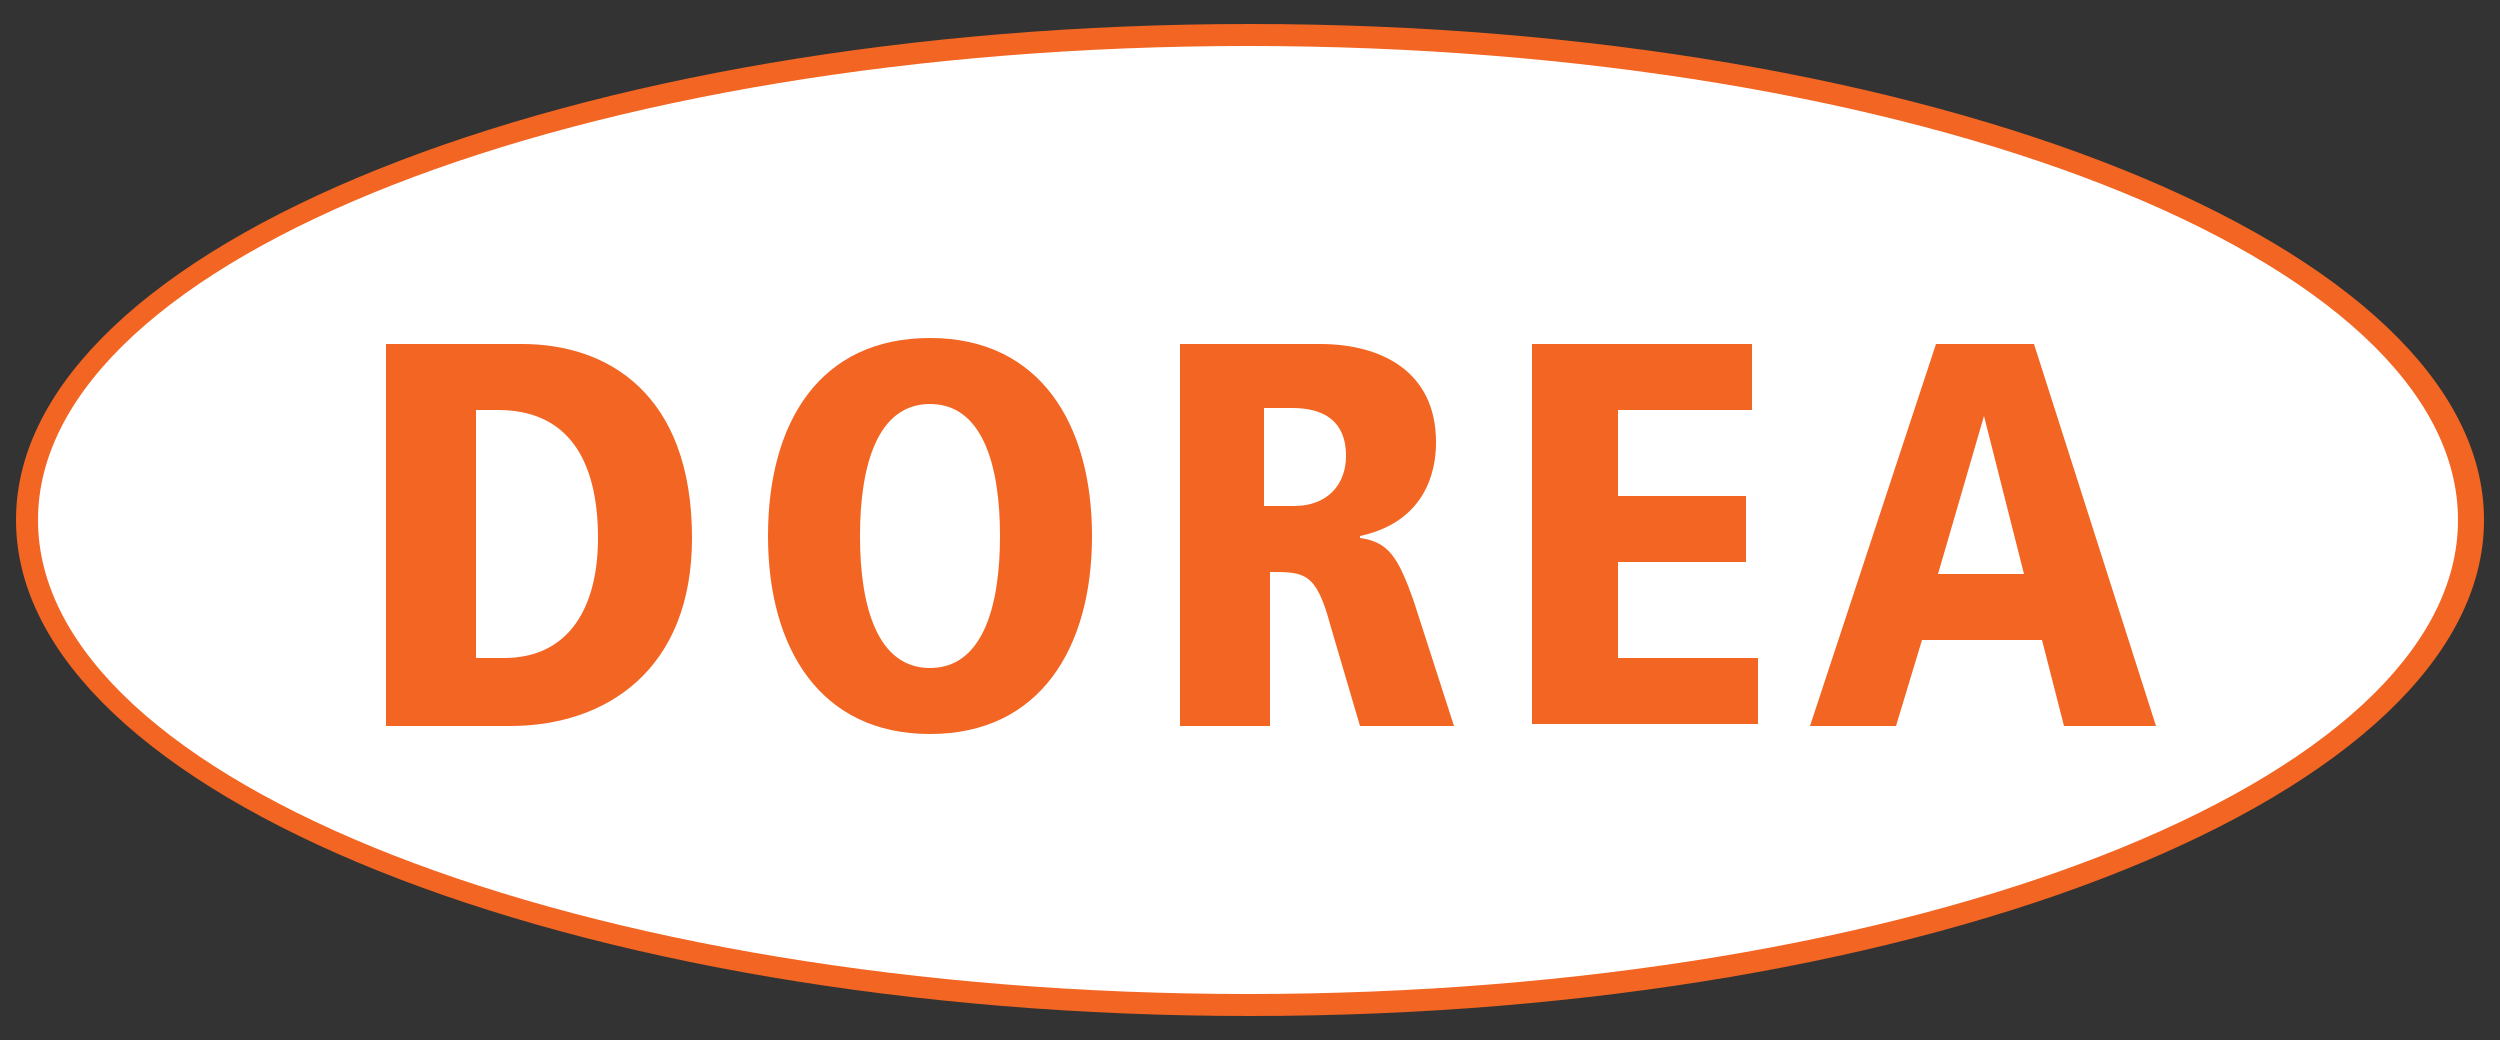
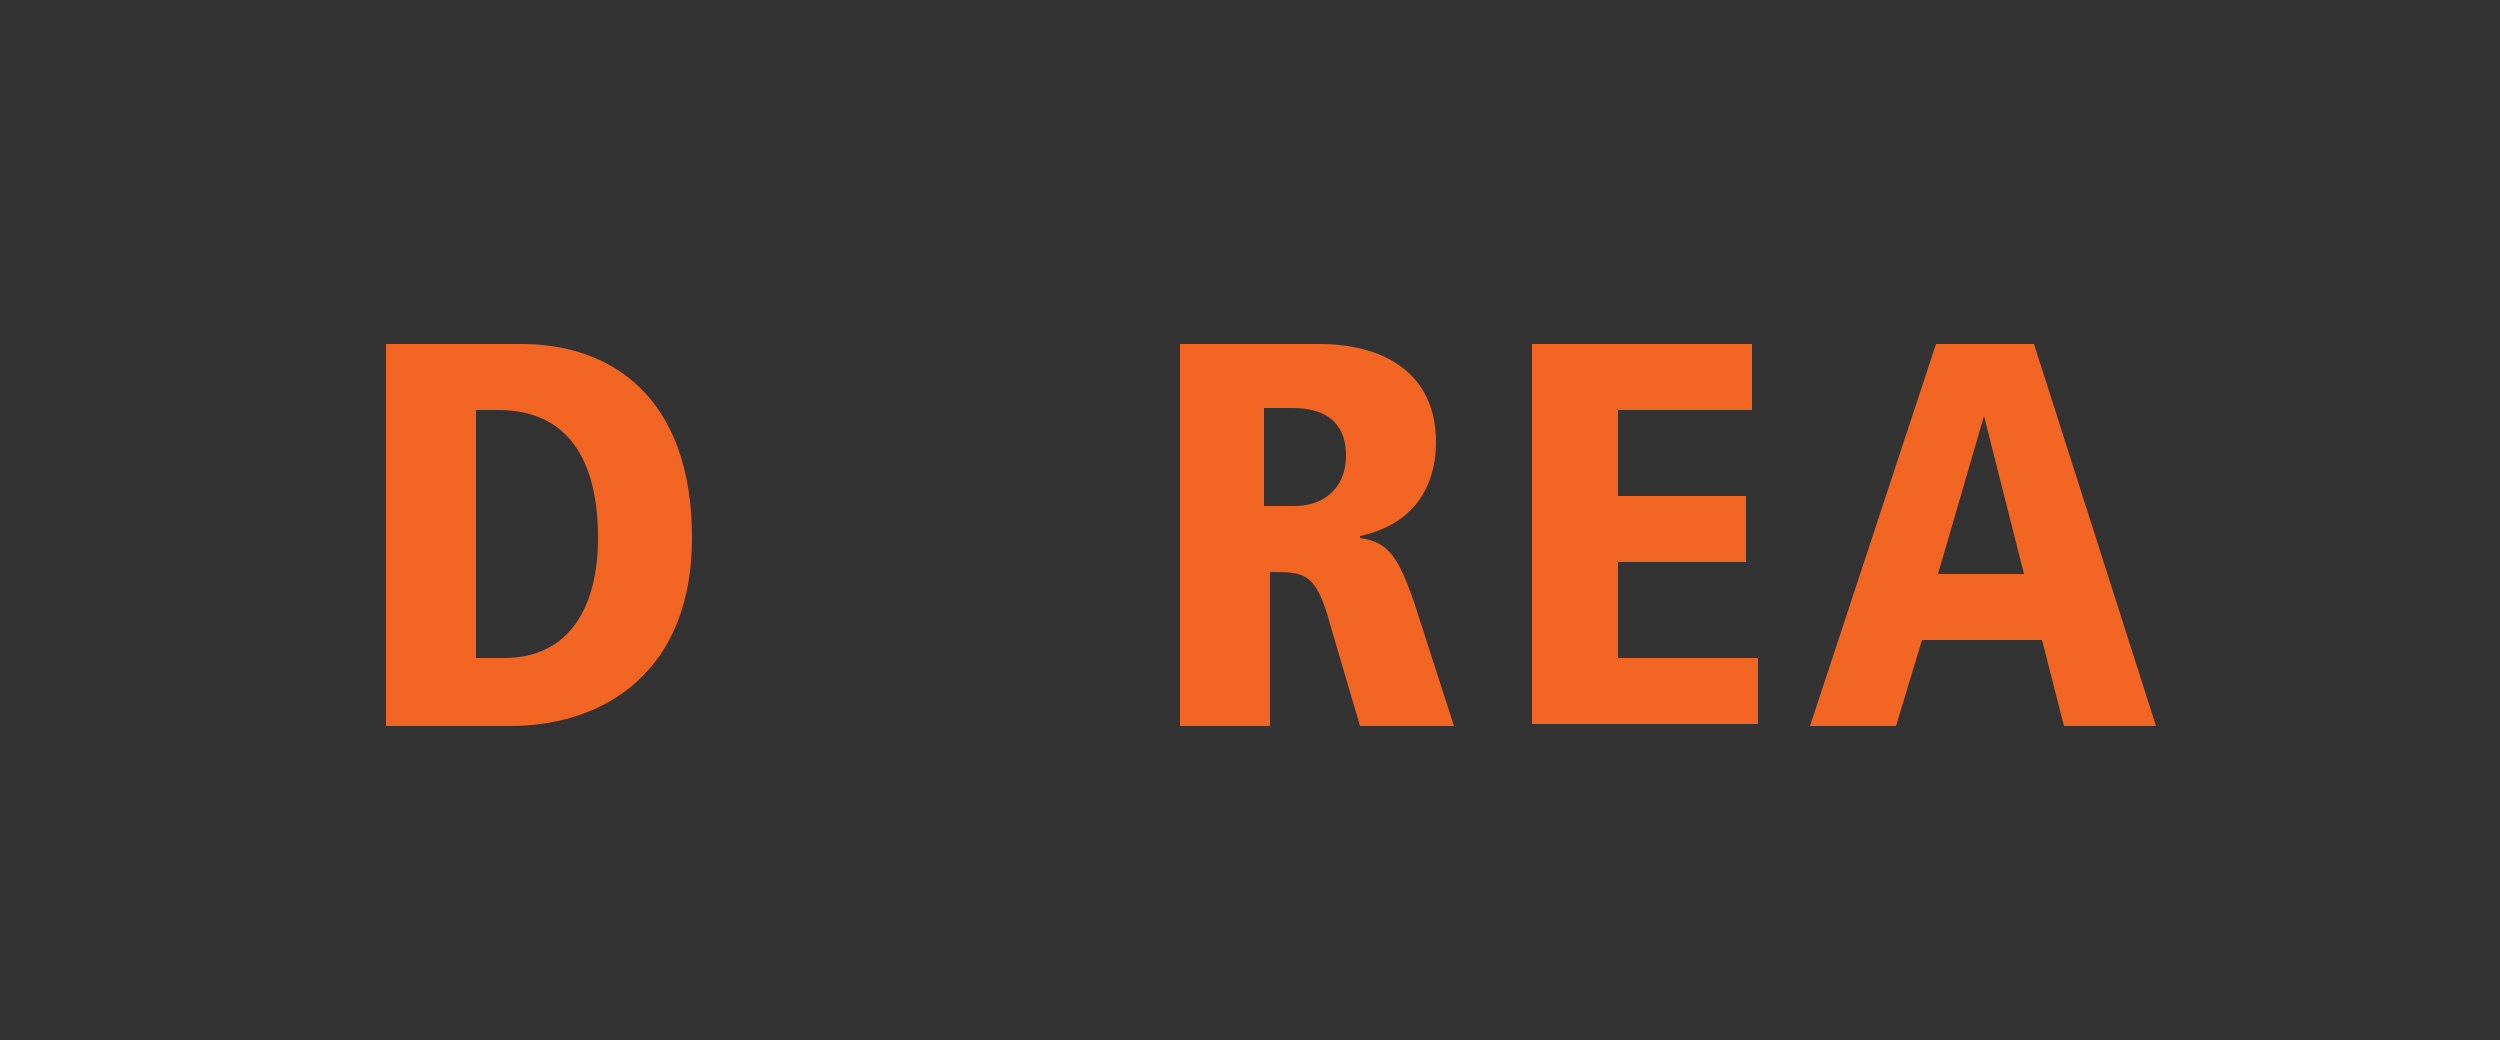
<svg xmlns="http://www.w3.org/2000/svg" version="1.1" x="0px" y="0px" width="125px" height="52px" viewBox="-0.8 -1.2 125 52" overflow="visible" enable-background="new -0.8 -1.2 125 52" xml:space="preserve">
  <rect x="-0.8" y="-1.2" width="125" height="52" fill="#333333" stroke="none" />
  <defs>
</defs>
-   <path fill="#FFFFFF" enable-background="new    " d="M122.8,24.8c0,13.4-27.4,24.3-61.1,24.3c-33.8,0-61.1-10.9-61.1-24.3  c0-13.4,27.4-24.3,61.1-24.3C95.5,0.6,122.8,11.4,122.8,24.8z" />
-   <path fill="#F26522" d="M0,24.8c0,13.7,27.7,24.8,61.7,24.8c34,0,61.7-11.1,61.7-24.8S95.7,0,61.7,0C27.7,0,0,11.1,0,24.8z   M1.1,24.8c0-13.1,27.2-23.7,60.5-23.7c33.4,0,60.5,10.6,60.5,23.7c0,13.1-27.2,23.7-60.5,23.7C28.3,48.5,1.1,37.9,1.1,24.8z" />
  <path fill="#F26522" d="M18.5,16h6.8c4.3,0,8.5,2.5,8.5,9.7c0,6.6-4.3,9.4-9.1,9.4h-6.2V16z M23,31.7h1.4c3.3,0,4.7-2.6,4.7-6  c0-3.9-1.5-6.4-5-6.4H23V31.7z" />
-   <path fill="#F26522" d="M45.7,15.7c5.5,0,8.1,4.3,8.1,9.9c0,5.6-2.6,9.9-8.1,9.9c-5.5,0-8.1-4.3-8.1-9.9  C37.6,19.9,40.2,15.7,45.7,15.7z M45.7,32.2c2.6,0,3.5-3,3.5-6.6s-0.9-6.6-3.5-6.6c-2.6,0-3.5,3-3.5,6.6S43.1,32.2,45.7,32.2z" />
  <path fill="#F26522" d="M58.2,16h7c3.1,0,5.8,1.4,5.8,4.9c0,0.8-0.1,3.9-3.8,4.7v0.1c1.4,0.2,1.9,0.9,2.7,3.2l2,6.2h-4.7l-1.5-5.1  c-0.7-2.6-1.3-2.6-3-2.6v7.7h-4.5V16z M62.5,24.1h1.4c1.7,0,2.6-1.1,2.6-2.5c0-0.8-0.2-2.4-2.7-2.4h-1.4V24.1z" />
  <path fill="#F26522" d="M75.8,16h11v3.3h-6.7v4.3h6.4v3.3h-6.4v4.8h7v3.3H75.8V16z" />
  <path fill="#F26522" d="M101.3,30.8h-6L94,35.1h-4.3L96,16h4.9l6.1,19.1h-4.6L101.3,30.8z M98.4,19.6L98.4,19.6l-2.3,7.9h4.3  L98.4,19.6z" />
</svg>